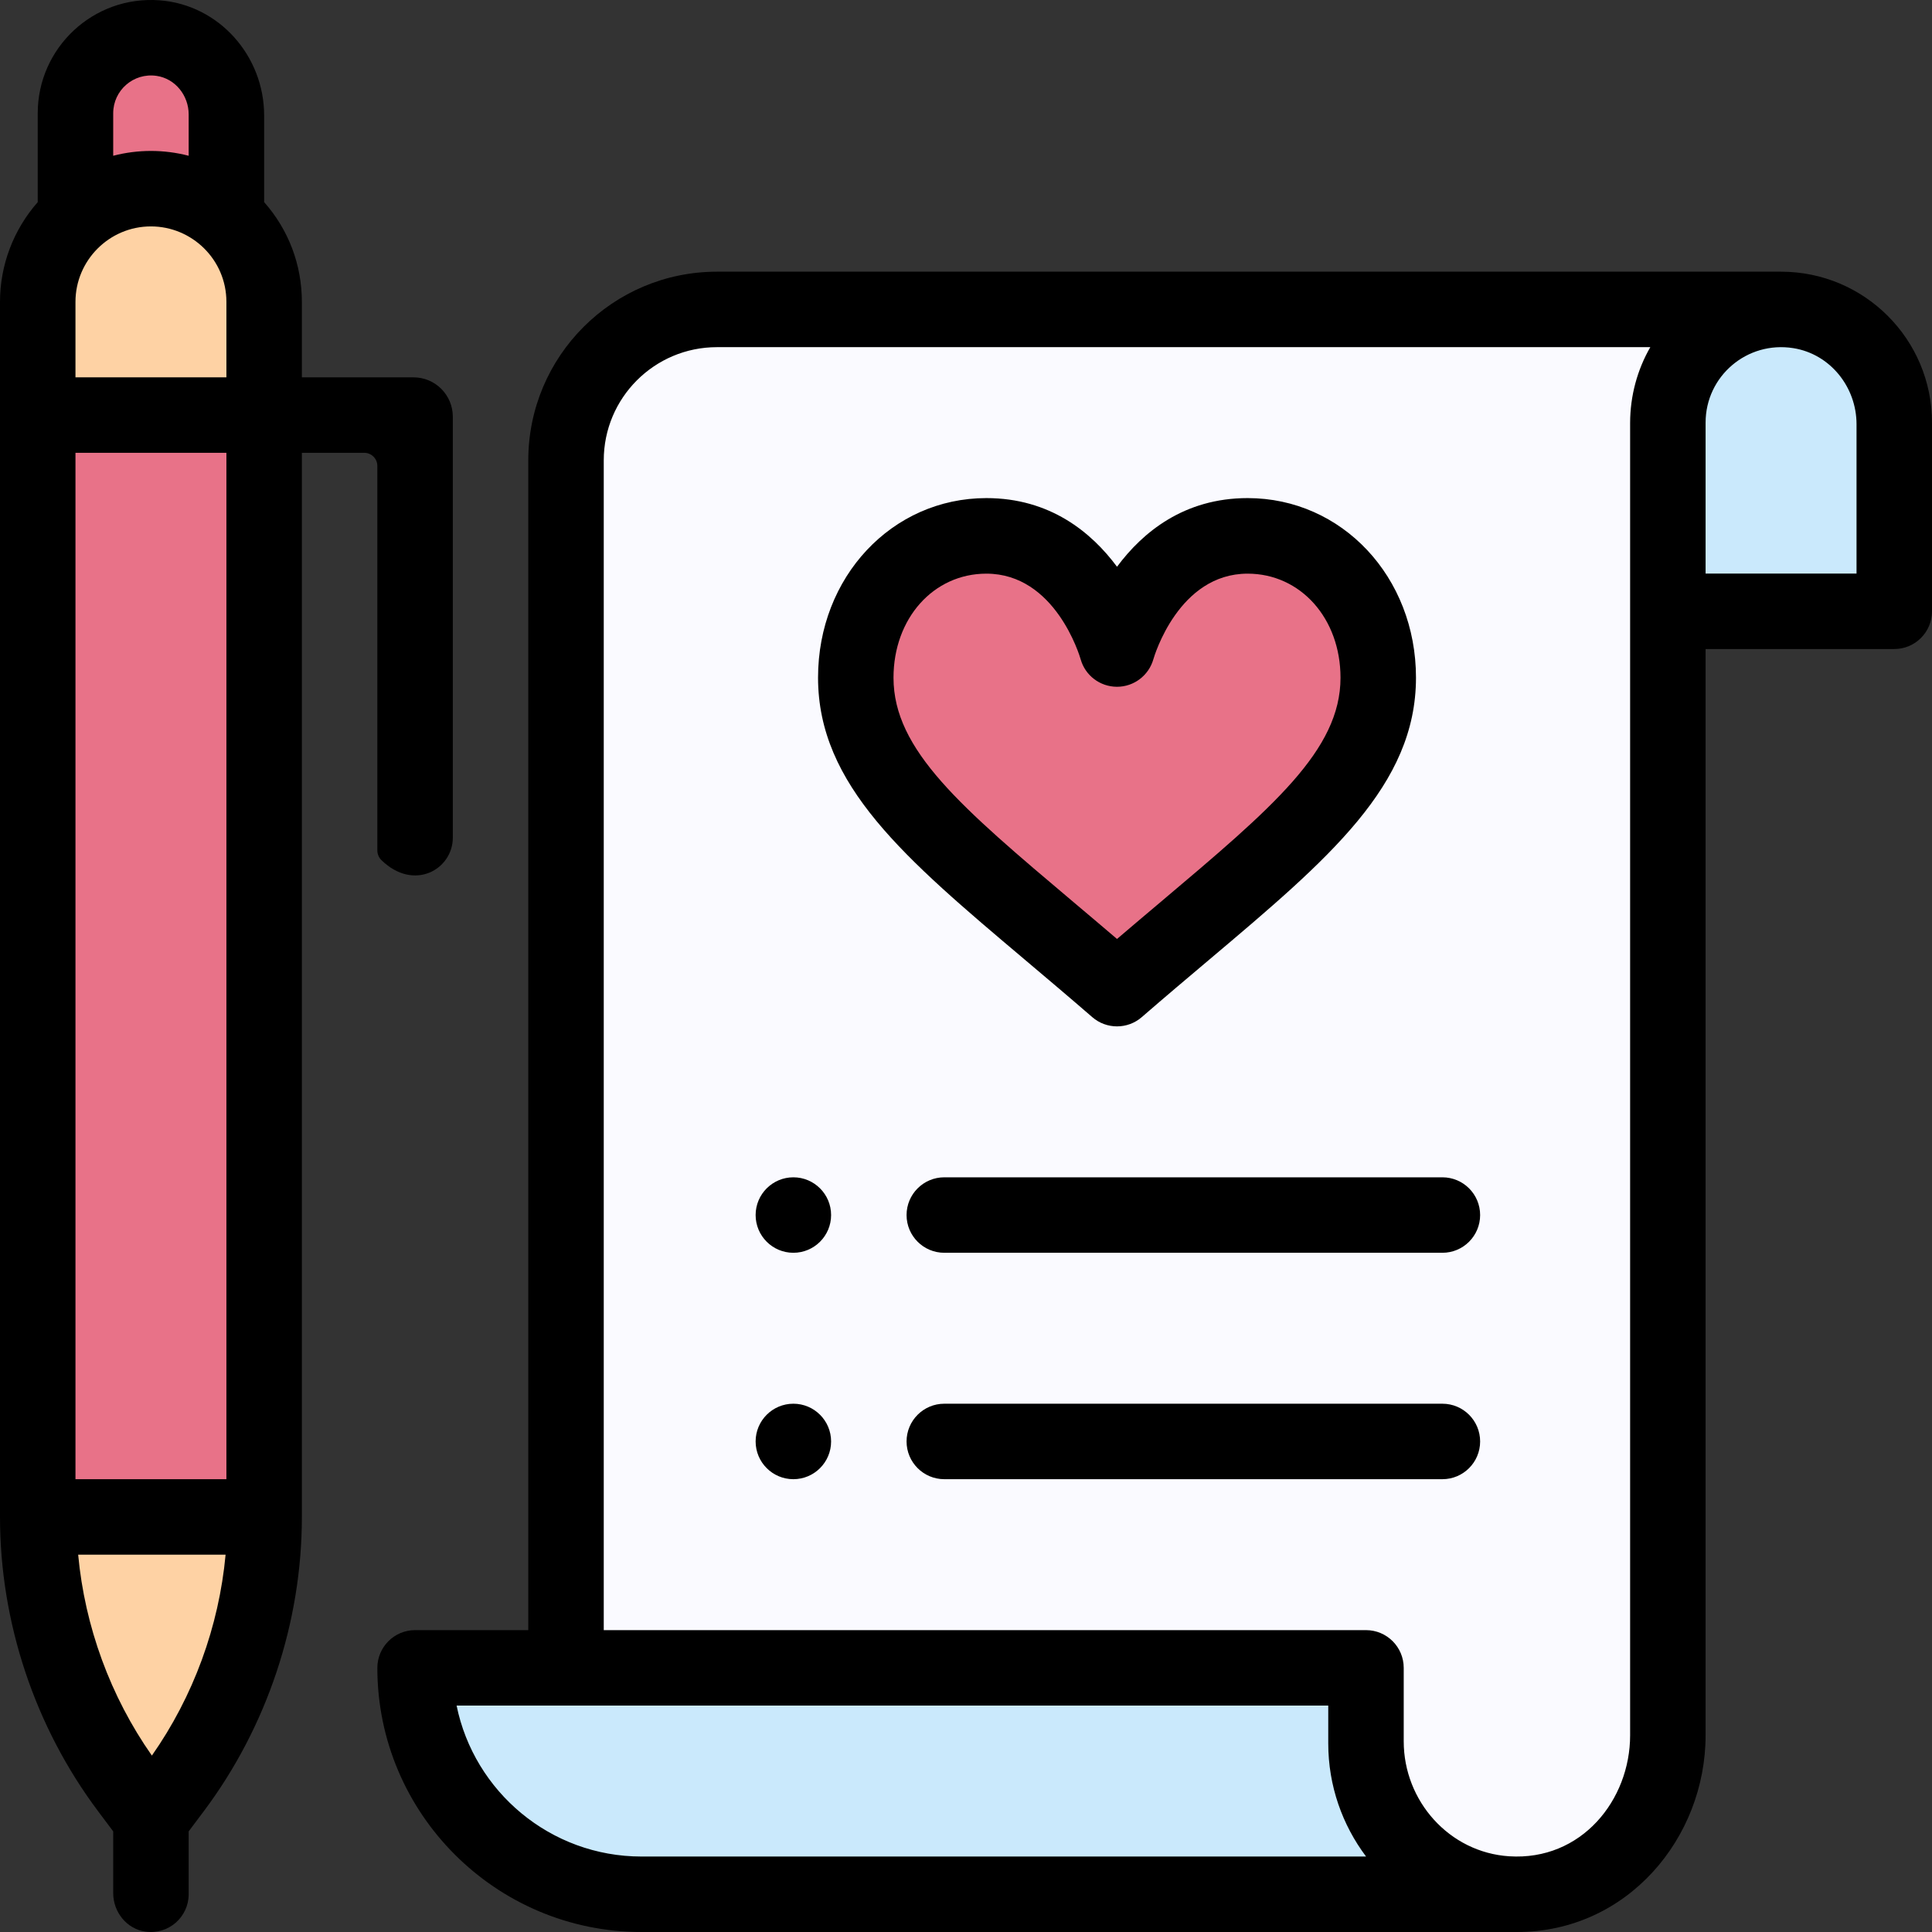
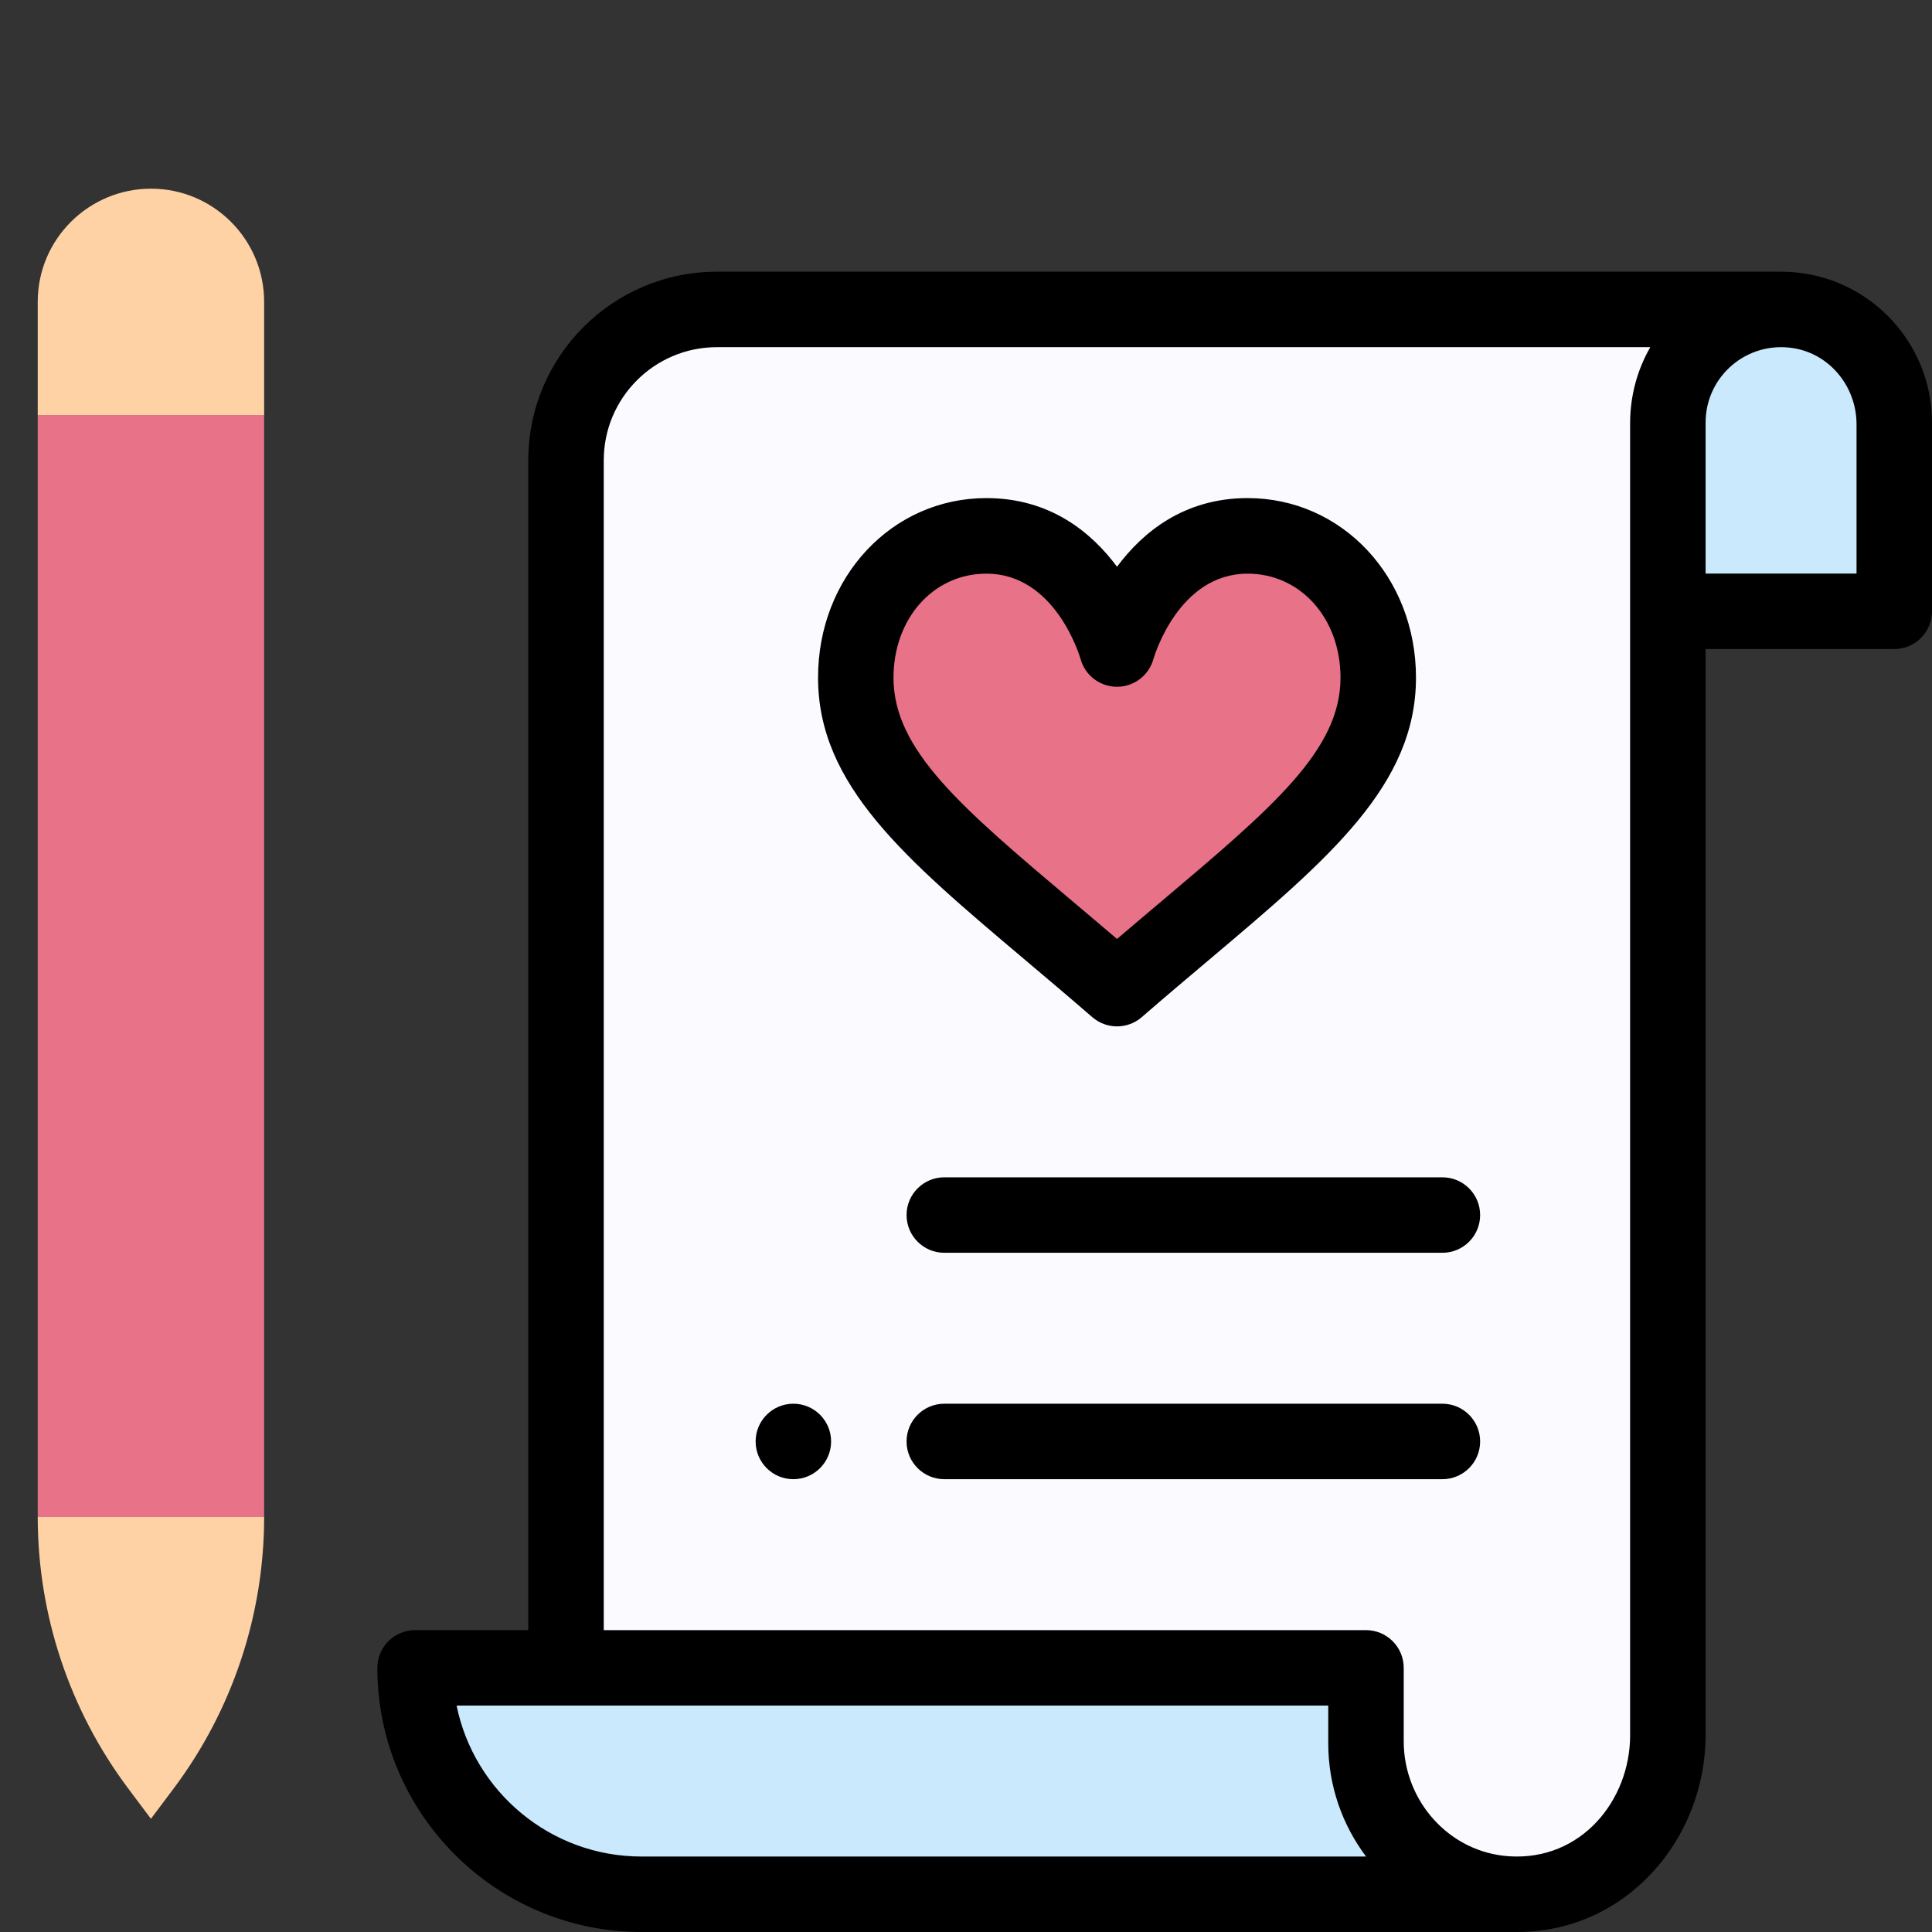
<svg xmlns="http://www.w3.org/2000/svg" viewBox="0 0 512 512">
  <rect x="0" y="0" width="512" height="512" fill="#333333" stroke="none" />
  <path d="m502 112v50h-60v-50c0-13.25 8.59-24.5 20.52-28.461 2.98-1 6.172-1.539 9.48-1.539 16.57 0 30 13.43 30 30zm0 0" fill="#cae9fc" />
  <path d="m462 82 .52 1.539c-11.93 3.961-20.52 15.211-20.52 28.461v347.859c0 21.699-16.125 42.141-40 42.141-22.09 0-40-17.91-40-40v-20h-212v-320c0-22.09 17.91-40 40-40zm0 0" fill="#fafaff" />
  <path d="m402 502h-232c-33.141 0-60-26.859-60-60h252v20c0 22.09 17.91 40 40 40zm0 0" fill="#cae9fc" />
  <path d="m330.379 142c20.5 0 34.621 17.199 34.621 37.582 0 28.18-28.168 46.84-69.23 82.418-41.059-35.578-69.23-54.238-69.23-82.418 0-20.383 14.121-37.582 34.609-37.582 26.312 0 34.621 30 34.621 30s8.312-30 34.609-30zm0 0" fill="#e87288" />
  <path d="m10 110h60v292h-60zm0 0" fill="#e87288" />
  <path d="m70 80v30h-60v-30c0-16.785 13.688-30 30-30 16.559 0 30 13.438 30 30zm0 0" fill="#fed2a4" />
  <path d="m10 402h60c0 25.961-8.418 51.23-24 72l-6 8-6-8c-15.578-20.77-24-46.039-24-72zm0 0" fill="#fed2a4" />
-   <path d="m38.195 10.43c-10.391.91-18.195 9.941-18.195 20.371v27.191l.012.008h39.977l.012-.008v-27.641c0-11.648-9.941-20.961-21.805-19.922zm0 0" fill="#e87288" />
-   <path d="m210.25 312c-5.52 0-10 4.48-10 10s4.48 10 10 10 10-4.48 10-10-4.48-10-10-10zm0 0" />
  <path d="m210.25 372c-5.52 0-10 4.48-10 10s4.48 10 10 10 10-4.48 10-10-4.48-10-10-10zm0 0" />
  <path d="m382.25 312h-132c-5.523 0-10 4.477-10 10s4.477 10 10 10h132c5.523 0 10-4.477 10-10s-4.477-10-10-10zm0 0" />
  <path d="m382.25 372h-132c-5.523 0-10 4.477-10 10s4.477 10 10 10h132c5.523 0 10-4.477 10-10s-4.477-10-10-10zm0 0" />
-   <path d="m30 485.332v16.355c0 5.012 3.555 9.492 8.516 10.207 6.18.887 11.484-3.883 11.484-9.895v-16.668l4-5.332c16.766-22.352 26-50.051 26-78v-282h16.523c1.922 0 3.477 1.555 3.477 3.477v101.887c0 .973.395 1.918 1.094 2.594 8.621 8.383 18.906 2.414 18.906-5.957v-111.574c0-5.758-4.668-10.426-10.426-10.426h-29.574v-20c0-9.832-3.535-19.125-10-26.438v-22.957c0-15.781-11.949-29.332-27.688-30.52-17.582-1.324-32.312 12.605-32.312 29.914v23.574c-6.398 7.25-10 16.645-10 26.426v322c0 27.949 9.234 55.648 26 78zm30-93.332h-40v-272h40zm-40-292v-20c0-10.98 8.945-20 20-20 10.867 0 20 8.812 20 20v20zm30-69.676v10.957c-3.238-.84-6.598-1.281-10-1.281s-6.762.441-10 1.281v-11.281c0-6.008 5.328-10.797 11.508-9.891 4.953.73 8.492 5.207 8.492 10.215zm9.785 381.676c-1.766 19.055-8.531 37.566-19.535 53.246-11-15.68-17.77-34.191-19.535-53.246zm0 0" />
  <path d="m512 162v-50c0-22.09-17.91-40-40-40h-282c-27.613 0-50 22.387-50 50v310h-30c-5.531 0-10 4.496-10 10.027.016 38.586 31.41 69.973 70 69.973h232c29.27 0 50-24.926 50-52.141v-287.859h50c5.523 0 10-4.477 10-10zm-342 330c-24.145 0-44.352-17.207-48.996-40h230.996v10c0 11.246 3.734 21.637 10.023 30zm262-379.906v347.766c0 17.184-12.922 33.309-32.055 32.074-15.832-1.023-27.945-14.598-27.945-30.465v-19.469c0-5.523-4.477-10-10-10h-202v-310c0-16.57 13.43-30 30-30h247.348c-3.426 5.938-5.348 12.887-5.348 20.094zm60 39.906h-40v-40c0-12.289 10.965-21.715 23.277-19.734 9.746 1.566 16.723 10.297 16.723 20.168zm0 0" />
  <path d="m271.617 254.348c5.699 4.812 11.598 9.789 17.855 15.211 1.879 1.629 4.211 2.441 6.547 2.441 2.336 0 4.672-.812 6.551-2.441 6.254-5.422 12.148-10.395 17.852-15.207 31.832-26.863 54.828-46.273 54.828-74.77 0-26.684-19.598-47.582-44.617-47.582-16.824 0-27.797 9.02-34.613 18.195-6.812-9.176-17.793-18.195-34.621-18.195-25.016 0-44.609 20.898-44.609 47.582 0 28.496 23 47.902 54.828 74.766zm-10.219-102.324c18.258 0 24.73 21.789 24.996 22.715 1.211 4.289 5.121 7.238 9.582 7.262h.051c4.457 0 8.387-2.977 9.617-7.262.266-.926 6.738-22.715 24.984-22.715 14.035 0 24.621 11.859 24.621 27.582 0 19.203-17.965 34.367-47.73 59.484-3.73 3.148-7.547 6.367-11.5 9.746-3.957-3.379-7.773-6.598-11.504-9.746-29.762-25.121-47.727-40.281-47.727-59.484 0-15.723 10.582-27.582 24.609-27.582zm0 0" />
</svg>